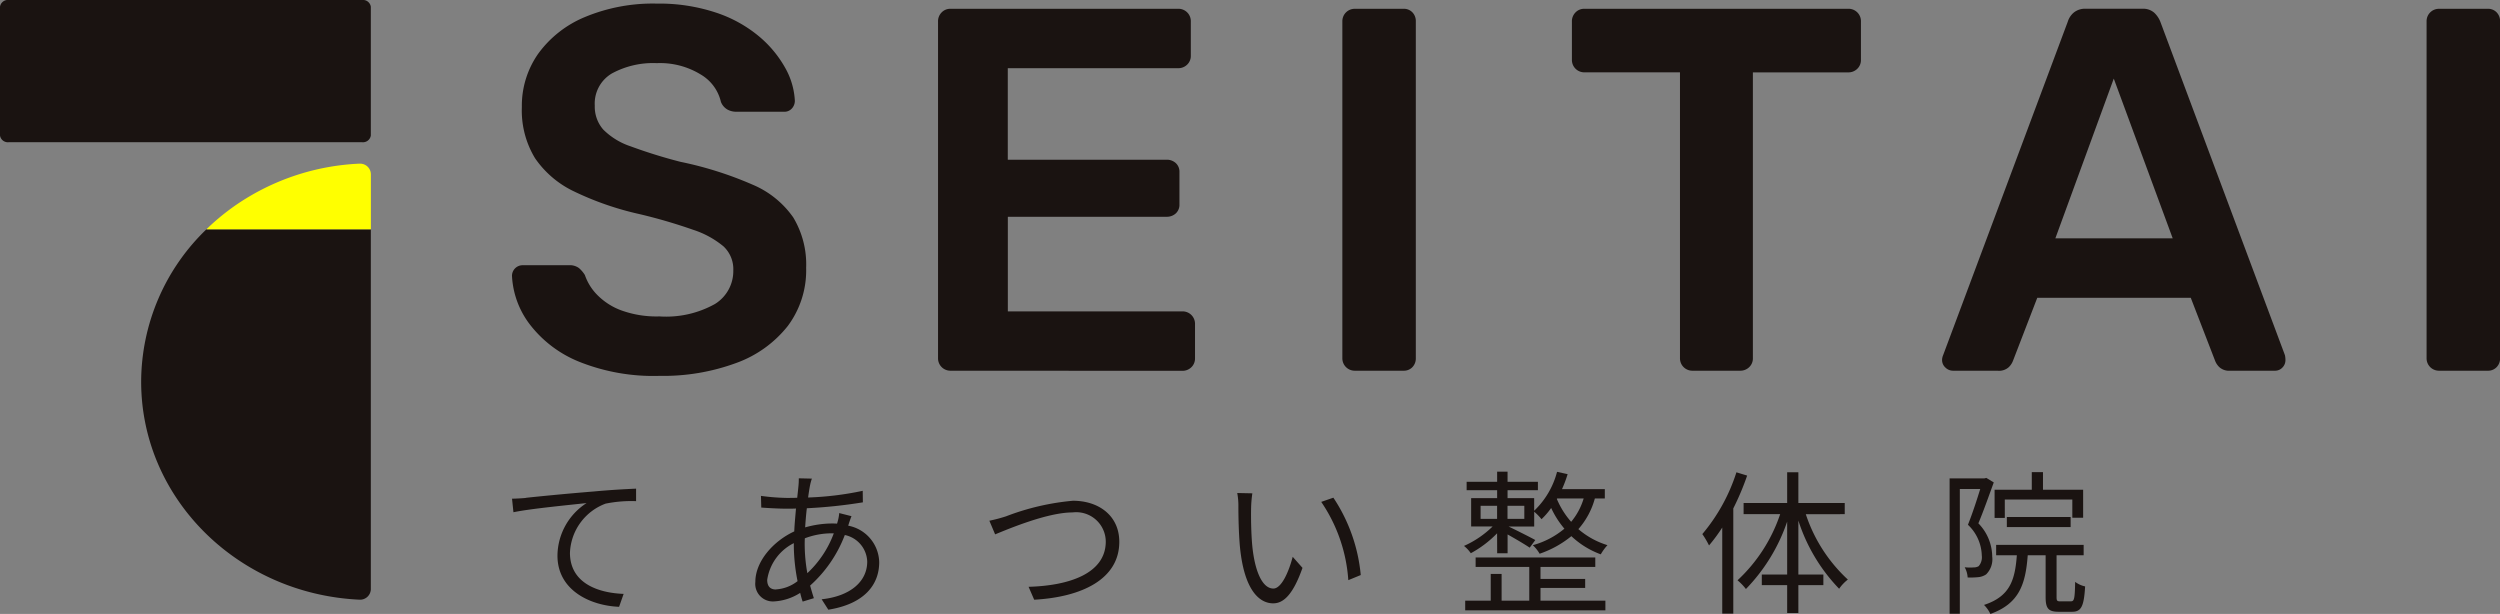
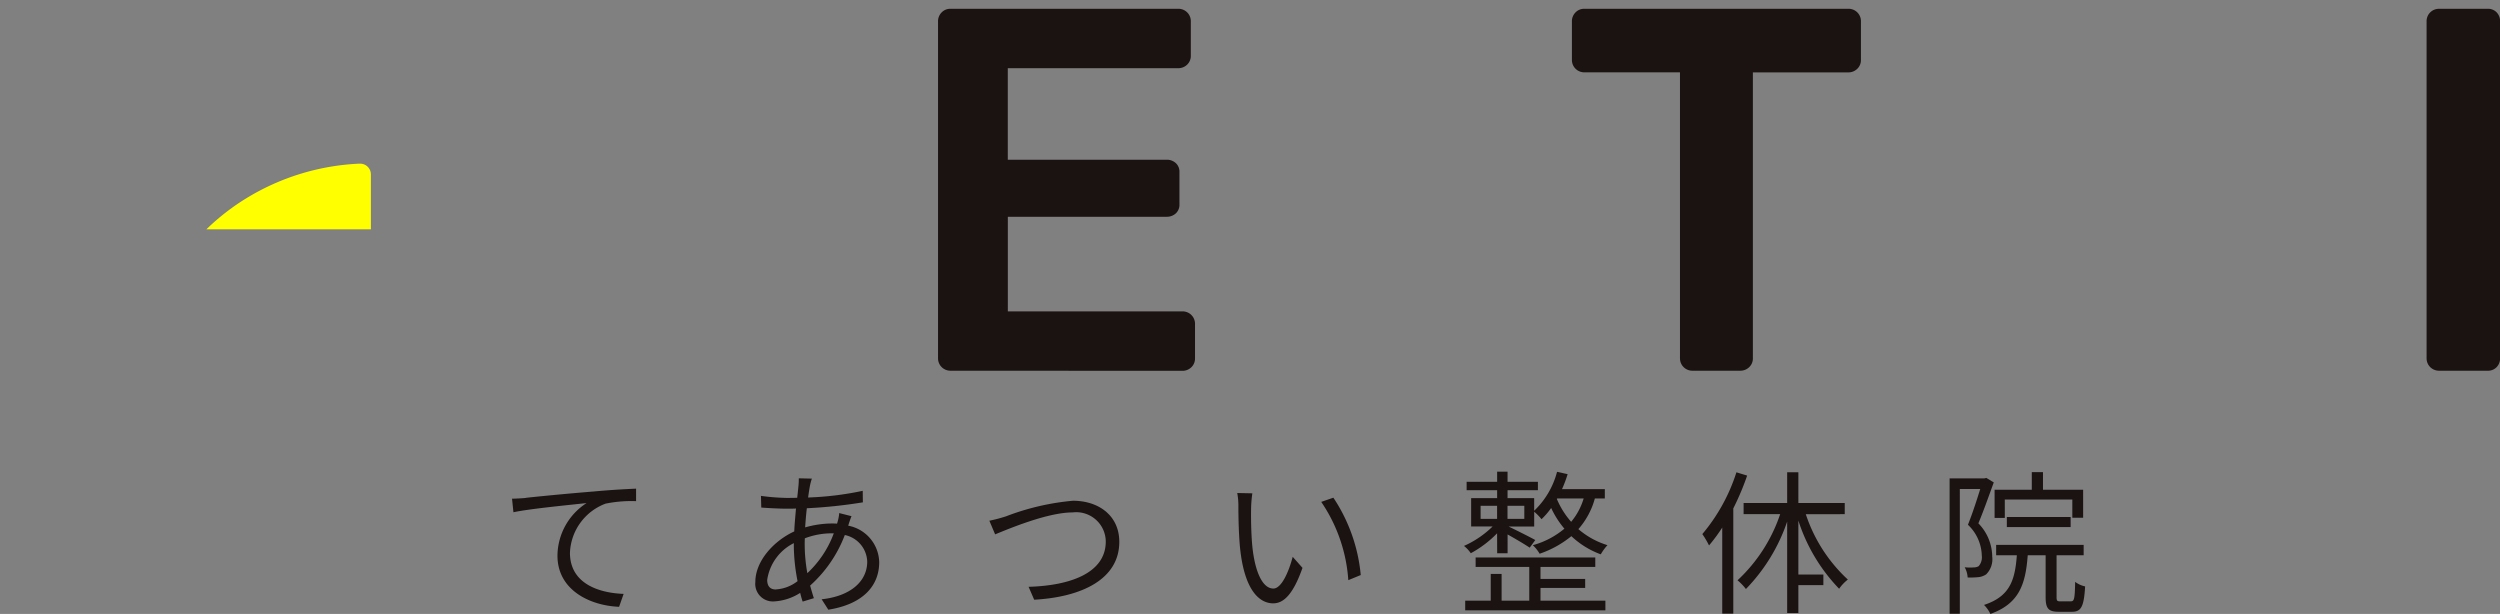
<svg xmlns="http://www.w3.org/2000/svg" width="220" height="54.024" viewBox="0 0 220 54.024">
  <rect x="0" y="0" width="220" height="54.024" fill="#808080" stroke="none" />
  <defs>
    <clipPath id="clip-path">
      <rect id="長方形_6" data-name="長方形 6" width="220" height="54.024" fill="none" />
    </clipPath>
  </defs>
  <g id="グループ_9" data-name="グループ 9" clip-path="url(#clip-path)">
-     <path id="パス_34" data-name="パス 34" d="M16.317,0H.771A.7.7,0,0,0,0,.591V11.924a.7.7,0,0,0,.771.591H31.862a.7.7,0,0,0,.771-.591V.591A.7.7,0,0,0,31.862,0Z" transform="translate(0)" fill="#1a1311" />
-     <path id="パス_35" data-name="パス 35" d="M29.97,39.355a18.666,18.666,0,0,0-5.743,13.407c0,10.282,8.5,18.678,19.187,19.185a.948.948,0,0,0,1.024-.911V39.355Z" transform="translate(-11.805 -19.176)" fill="#1a1311" />
    <path id="パス_36" data-name="パス 36" d="M48.871,28.086A20.814,20.814,0,0,0,39.2,30.974a20.189,20.189,0,0,0-3.776,2.889H49.9V29a.947.947,0,0,0-1.024-.911" transform="translate(-17.262 -13.684)" fill="#ff0" />
-     <path id="パス_37" data-name="パス 37" d="M100.84,33.379a17.586,17.586,0,0,1-7.075-1.251,10.345,10.345,0,0,1-4.322-3.276,7.648,7.648,0,0,1-1.57-4.254.933.933,0,0,1,.955-.956h4.05a1.352,1.352,0,0,1,.887.25,2.627,2.627,0,0,1,.523.615,4.6,4.6,0,0,0,1.046,1.706A5.765,5.765,0,0,0,97.451,27.6a9.07,9.07,0,0,0,3.39.546,8.818,8.818,0,0,0,4.891-1.092,3.4,3.4,0,0,0,1.615-2.957,2.74,2.74,0,0,0-.864-2.116,8.073,8.073,0,0,0-2.662-1.456,46.893,46.893,0,0,0-4.755-1.388,26.5,26.5,0,0,1-5.71-1.979A8.67,8.67,0,0,1,89.9,14.224a8.081,8.081,0,0,1-1.16-4.5,7.969,7.969,0,0,1,1.433-4.686,9.616,9.616,0,0,1,4.1-3.23A15.543,15.543,0,0,1,100.613.619a15.829,15.829,0,0,1,5.233.8,11.552,11.552,0,0,1,3.776,2.093,9.914,9.914,0,0,1,2.3,2.775,6.54,6.54,0,0,1,.842,2.889,1,1,0,0,1-.25.659.873.873,0,0,1-.706.3h-4.231a1.606,1.606,0,0,1-.728-.183,1.329,1.329,0,0,1-.591-.682,3.782,3.782,0,0,0-1.775-2.411,6.847,6.847,0,0,0-3.868-1,7.577,7.577,0,0,0-3.958.91,3.067,3.067,0,0,0-1.5,2.821A3.06,3.06,0,0,0,95.9,11.7a6.142,6.142,0,0,0,2.411,1.479,45.066,45.066,0,0,0,4.391,1.365,31.911,31.911,0,0,1,6.324,2,8.279,8.279,0,0,1,3.595,2.889,8,8,0,0,1,1.137,4.436,8.192,8.192,0,0,1-1.615,5.119,10.191,10.191,0,0,1-4.528,3.253,18.587,18.587,0,0,1-6.779,1.137" transform="translate(-42.817 -0.302)" fill="#1a1311" />
    <path id="パス_38" data-name="パス 38" d="M162.084,33.357a1.088,1.088,0,0,1-1.092-1.092V2.644a1.108,1.108,0,0,1,.319-.819,1.054,1.054,0,0,1,.773-.318H182.1a1.091,1.091,0,0,1,1.137,1.137v3a1.055,1.055,0,0,1-.318.774,1.109,1.109,0,0,1-.819.318h-14.97v8.053H181.1a1.159,1.159,0,0,1,.819.3,1.038,1.038,0,0,1,.318.8v2.821a1.035,1.035,0,0,1-.318.8,1.156,1.156,0,0,1-.819.3H167.135v8.326h15.333a1.092,1.092,0,0,1,1.138,1.138v3a1.055,1.055,0,0,1-.318.774,1.108,1.108,0,0,1-.819.318Z" transform="translate(-78.445 -0.734)" fill="#1a1311" />
-     <path id="パス_39" data-name="パス 39" d="M231.476,33.357a1.089,1.089,0,0,1-1.093-1.092V2.6a1.089,1.089,0,0,1,1.093-1.092h4.277a1.038,1.038,0,0,1,.8.318,1.1,1.1,0,0,1,.295.773V32.264a1.1,1.1,0,0,1-.295.774,1.034,1.034,0,0,1-.8.318Z" transform="translate(-112.256 -0.734)" fill="#1a1311" />
    <path id="パス_40" data-name="パス 40" d="M280.384,33.357a1.087,1.087,0,0,1-1.092-1.092V7.1h-8.418a1.088,1.088,0,0,1-1.092-1.092V2.644a1.11,1.11,0,0,1,.318-.819,1.054,1.054,0,0,1,.773-.318H294.08a1.091,1.091,0,0,1,1.137,1.137V6.011a1.053,1.053,0,0,1-.318.773,1.107,1.107,0,0,1-.819.319h-8.372V32.264a1.054,1.054,0,0,1-.319.774,1.107,1.107,0,0,1-.818.318Z" transform="translate(-131.454 -0.734)" fill="#1a1311" />
-     <path id="パス_41" data-name="パス 41" d="M334.274,33.357a.95.95,0,0,1-.659-.273.888.888,0,0,1-.3-.682,1.113,1.113,0,0,1,.091-.41L344.375,2.645a1.7,1.7,0,0,1,.524-.8,1.559,1.559,0,0,1,1.069-.341h4.96a1.477,1.477,0,0,1,1.047.341,2.2,2.2,0,0,1,.546.8l10.966,29.347a2.16,2.16,0,0,1,.045.41.926.926,0,0,1-.273.682.875.875,0,0,1-.637.273h-3.959a1.272,1.272,0,0,1-.933-.3,1.509,1.509,0,0,1-.387-.569L355.2,26.941H341.691l-2.139,5.551a1.515,1.515,0,0,1-.387.569,1.274,1.274,0,0,1-.933.3Zm9.009-11.648h10.328L348.424,7.65Z" transform="translate(-162.412 -0.734)" fill="#1a1311" />
    <path id="パス_42" data-name="パス 42" d="M417.556,33.357a1.088,1.088,0,0,1-1.092-1.092V2.6a1.088,1.088,0,0,1,1.092-1.092h4.277a1.038,1.038,0,0,1,.8.318,1.1,1.1,0,0,1,.3.773V32.264a1.1,1.1,0,0,1-.3.774,1.034,1.034,0,0,1-.8.318Z" transform="translate(-202.925 -0.734)" fill="#1a1311" />
    <path id="パス_43" data-name="パス 43" d="M89.092,84.672c.89-.1,3.478-.356,6-.561,1.493-.137,2.78-.206,3.7-.247v1.1a11.459,11.459,0,0,0-2.684.219,4.817,4.817,0,0,0-3.135,4.327c0,2.684,2.492,3.533,4.724,3.615l-.4,1.137c-2.533-.1-5.423-1.452-5.423-4.5a5.563,5.563,0,0,1,2.561-4.629c-1.465.165-4.957.493-6.435.808l-.124-1.192c.52-.013.958-.041,1.219-.068" transform="translate(-42.817 -40.863)" fill="#1a1311" />
    <path id="パス_44" data-name="パス 44" d="M134.444,82.744c-.054.288-.109.643-.164,1.041a27.375,27.375,0,0,0,4.806-.589l.014,1.014a43.765,43.765,0,0,1-4.93.52c-.068.534-.11,1.109-.151,1.684a8.766,8.766,0,0,1,2.3-.343c.178,0,.342,0,.507.014.014-.041.027-.082.041-.137a3.694,3.694,0,0,0,.151-.794l1.082.274c-.083.192-.206.561-.274.781,0,.013-.014.027-.014.055a3.347,3.347,0,0,1,2.725,3.217c0,1.972-1.3,3.67-4.477,4.177l-.589-.918c2.479-.26,4.012-1.534,4.012-3.314a2.475,2.475,0,0,0-1.972-2.341,11.4,11.4,0,0,1-3.053,4.45q.165.6.329,1.109l-.986.3c-.082-.233-.151-.493-.219-.767a4.716,4.716,0,0,1-2.328.753,1.548,1.548,0,0,1-1.616-1.725c0-1.766,1.534-3.56,3.424-4.437.027-.685.1-1.369.151-2.013-.288.014-.562.014-.835.014-.589,0-1.657-.054-2.219-.1l-.027-1.027a18.941,18.941,0,0,0,2.26.178c.314,0,.616,0,.931-.014.041-.4.083-.753.11-1.054a6.037,6.037,0,0,0,.028-.657l1.15.027a4.568,4.568,0,0,0-.164.616m-2.985,9.133a3.43,3.43,0,0,0,1.89-.726,16.607,16.607,0,0,1-.329-3.108V87.8a4.317,4.317,0,0,0-2.342,3.231c0,.561.26.849.78.849m2.752-1.438a9.084,9.084,0,0,0,2.328-3.506h-.233a6.692,6.692,0,0,0-2.314.438c-.014.192-.014.37-.014.561a14.684,14.684,0,0,0,.233,2.506" transform="translate(-63.167 -40.004)" fill="#1a1311" />
    <path id="パス_45" data-name="パス 45" d="M171.309,87.3a21.8,21.8,0,0,1,5.847-1.355c2.274,0,4.08,1.314,4.08,3.615,0,3.272-3.272,4.861-7.49,5.094l-.493-1.136c3.588-.1,6.792-1.178,6.792-3.985a2.6,2.6,0,0,0-2.917-2.561c-2.246,0-5.738,1.493-6.819,1.931l-.507-1.2a13.63,13.63,0,0,0,1.506-.4" transform="translate(-82.738 -41.879)" fill="#1a1311" />
    <path id="パス_46" data-name="パス 46" d="M213.562,85.968c-.013.863,0,2.109.1,3.245.219,2.287.89,3.807,1.862,3.807.7,0,1.342-1.424,1.7-2.793l.862.973c-.821,2.327-1.657,3.122-2.574,3.122-1.3,0-2.547-1.287-2.917-4.834-.123-1.191-.151-2.862-.151-3.656a6.149,6.149,0,0,0-.1-1.219l1.329.028a10.394,10.394,0,0,0-.11,1.328m9.654,5.861-1.1.452a13.87,13.87,0,0,0-2.383-6.888l1.068-.37a14.717,14.717,0,0,1,2.41,6.806" transform="translate(-103.466 -41.228)" fill="#1a1311" />
    <path id="パス_47" data-name="パス 47" d="M254.169,86.376a9.565,9.565,0,0,1-2.313,1.753,2.964,2.964,0,0,0-.6-.643,8.564,8.564,0,0,0,2.52-1.712h-1.89V83.281h2.287v-.7h-2.684v-.739h2.684v-.89h.917v.89h2.671v.739h-2.671v.7h2.342V84.39a7.229,7.229,0,0,0,2.013-3.424l.931.205a10.761,10.761,0,0,1-.493,1.315h3.766v.822h-.876a6.734,6.734,0,0,1-1.452,2.7,7.1,7.1,0,0,0,2.561,1.411,4.366,4.366,0,0,0-.589.808,7.549,7.549,0,0,1-2.588-1.6,8.991,8.991,0,0,1-2.793,1.547,3.3,3.3,0,0,0-.6-.753,7.348,7.348,0,0,0,2.78-1.452,8.007,8.007,0,0,1-1.164-1.821,6.654,6.654,0,0,1-.849.986,4.789,4.789,0,0,0-.644-.657v1.3h-2.259c.548.26,1.972.972,2.355,1.191l-.493.671c-.4-.274-1.287-.795-1.945-1.164v1.657h-.917Zm3.821,5.929h5.71v.849H251.363v-.849h2.246V89.95h.958v2.356H257V89.333H252.28V88.5h10.53v.835h-4.82v1.054h3.93v.795h-3.93Zm-5.272-7.2h1.451v-1.15h-1.451Zm2.368,0h1.479v-1.15h-1.479Zm4.369-1.794-.027.041a7.245,7.245,0,0,0,1.259,2.013,5.788,5.788,0,0,0,1.1-2.054Z" transform="translate(-122.425 -39.445)" fill="#1a1311" />
-     <path id="パス_48" data-name="パス 48" d="M296.108,81.348a23.1,23.1,0,0,1-1.219,2.889v9.257h-.972V85.921a14.733,14.733,0,0,1-1.164,1.575,7.587,7.587,0,0,0-.589-1,15.919,15.919,0,0,0,3-5.436Zm5.162,3.4a13.643,13.643,0,0,0,3.7,5.751,3.6,3.6,0,0,0-.767.808,15.419,15.419,0,0,1-3.588-6v4.752h2.2v.931h-2.2v2.451h-.986V90.988h-2.232v-.931h2.232V85.4A15.78,15.78,0,0,1,296,91.33a4.864,4.864,0,0,0-.739-.767,14.026,14.026,0,0,0,3.752-5.82h-3.218v-.985h3.834v-2.7h.986v2.7h4.081v.985Z" transform="translate(-142.359 -39.497)" fill="#1a1311" />
+     <path id="パス_48" data-name="パス 48" d="M296.108,81.348a23.1,23.1,0,0,1-1.219,2.889v9.257h-.972V85.921a14.733,14.733,0,0,1-1.164,1.575,7.587,7.587,0,0,0-.589-1,15.919,15.919,0,0,0,3-5.436Zm5.162,3.4a13.643,13.643,0,0,0,3.7,5.751,3.6,3.6,0,0,0-.767.808,15.419,15.419,0,0,1-3.588-6v4.752h2.2v.931h-2.2v2.451h-.986V90.988h-2.232h2.232V85.4A15.78,15.78,0,0,1,296,91.33a4.864,4.864,0,0,0-.739-.767,14.026,14.026,0,0,0,3.752-5.82h-3.218v-.985h3.834v-2.7h.986v2.7h4.081v.985Z" transform="translate(-142.359 -39.497)" fill="#1a1311" />
    <path id="パス_49" data-name="パス 49" d="M338.487,81.937c-.411,1.123-.9,2.52-1.356,3.6a4.233,4.233,0,0,1,1.219,2.93,1.873,1.873,0,0,1-.534,1.561,1.478,1.478,0,0,1-.712.247,6.646,6.646,0,0,1-.917.027,2.062,2.062,0,0,0-.26-.9,3.9,3.9,0,0,0,.794.014.825.825,0,0,0,.438-.11,1.2,1.2,0,0,0,.274-.931,3.86,3.86,0,0,0-1.219-2.711c.4-1,.795-2.219,1.082-3.15H335.5V93.494h-.9V81.581h3.068l.164-.042ZM345.279,92.4c.288,0,.342-.219.37-1.712a2.216,2.216,0,0,0,.876.4c-.1,1.766-.343,2.232-1.15,2.232H344.2c-.917,0-1.15-.3-1.15-1.3v-3.67h-1.575c-.192,2.6-.78,4.258-3.286,5.162a2.8,2.8,0,0,0-.561-.794c2.246-.739,2.725-2.122,2.889-4.368h-1.821v-.917h7.7v.917h-2.383v3.67c0,.329.041.384.343.384Zm-5.82-7.339h-.9V82.58h3.273V81.033h.986V82.58h3.533v2.465H345.4v-1.6h-5.943Zm.178-.083h5.614v.89h-5.614Z" transform="translate(-163.035 -39.484)" fill="#1a1311" />
  </g>
</svg>